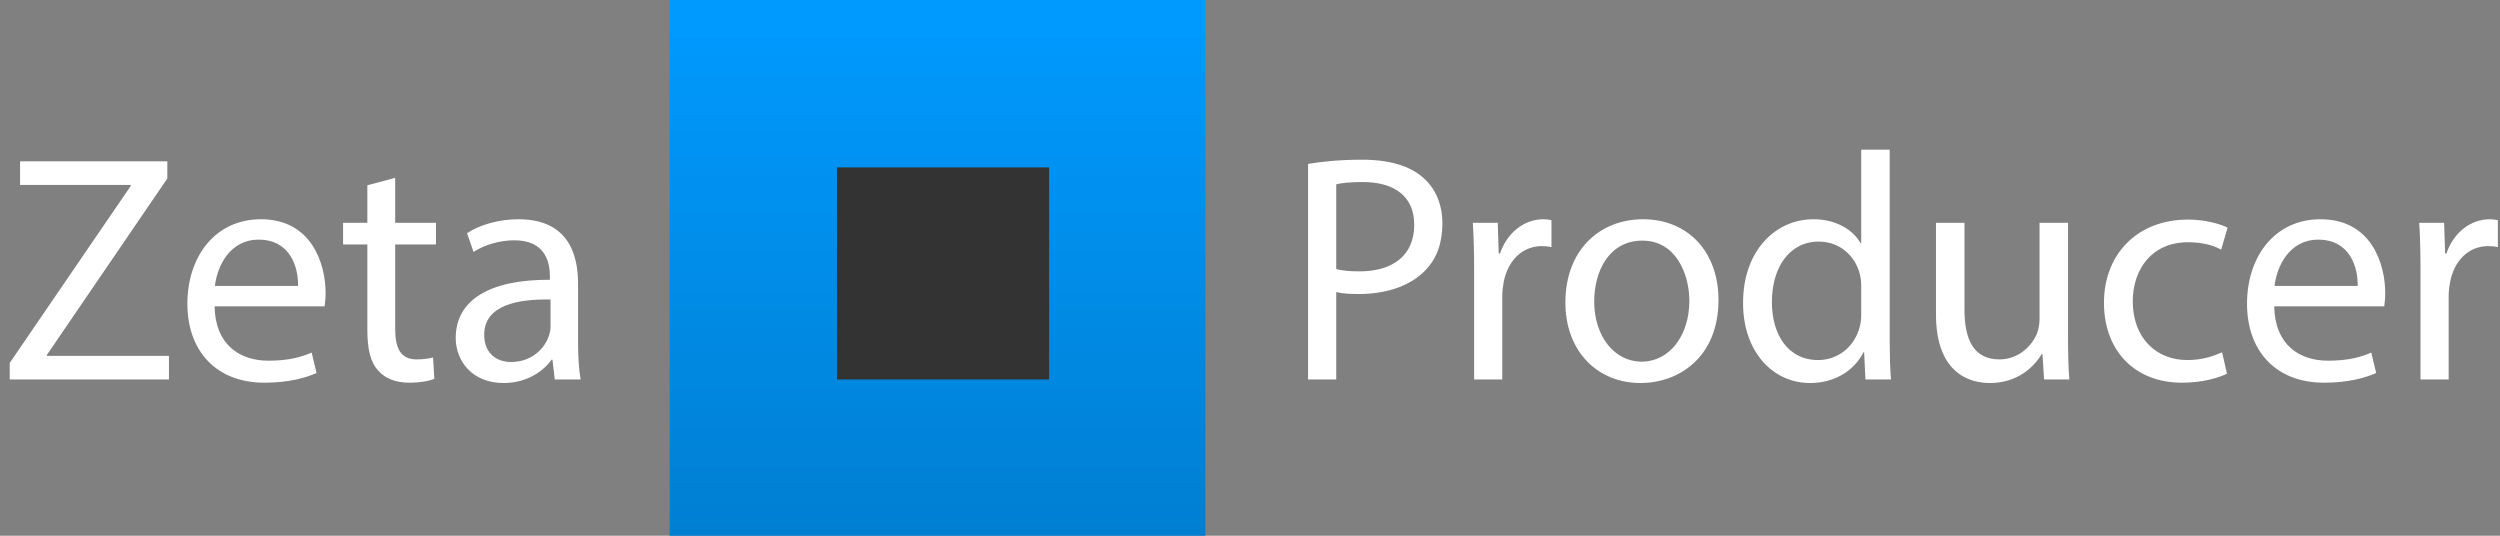
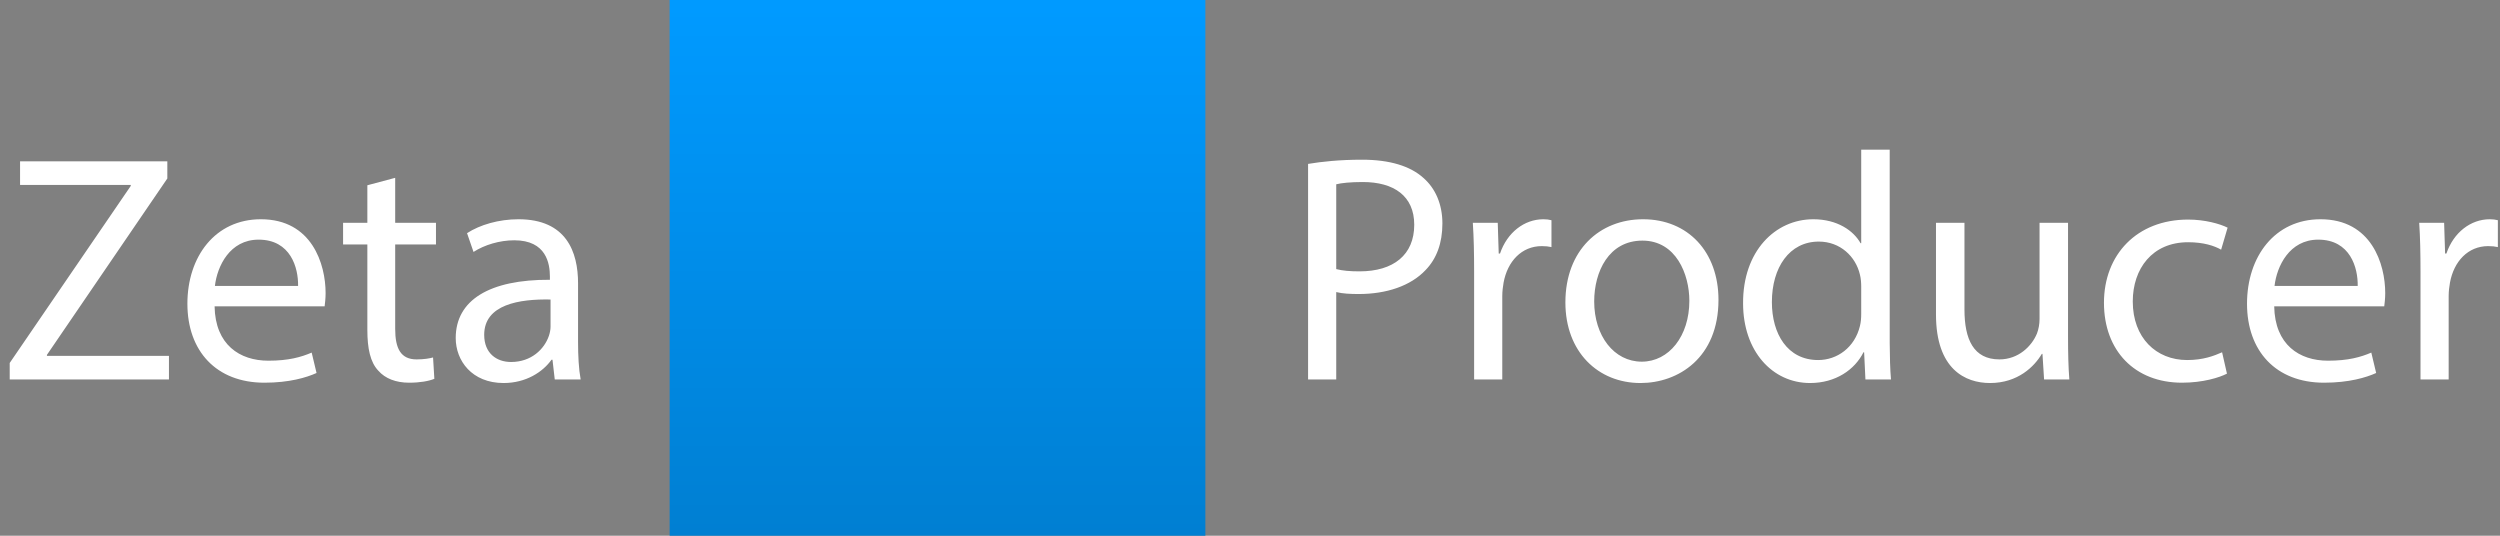
<svg xmlns="http://www.w3.org/2000/svg" width="224px" height="48px" viewBox="0 0 224 48" version="1.1">
  <rect x="0" y="0" width="224" height="48" fill="#808080" stroke="none" />
  <title>Untitled</title>
  <defs>
    <linearGradient x1="50%" y1="1.474%" x2="50%" y2="99.536%" id="linearGradient-1">
      <stop stop-color="#009AFF" offset="0%" />
      <stop stop-color="#007FD2" offset="100%" />
    </linearGradient>
  </defs>
  <g id="Page-1" stroke="none" stroke-width="1" fill="none" fill-rule="evenodd">
    <g id="zeta-producer-logo-w_type" fill-rule="nonzero">
      <polygon id="Aussen" fill="url(#linearGradient-1)" points="60 48 108 48 108 0 60 0" />
-       <polygon id="Innen" fill="#333333" points="75 34 94 34 94 15 75 15" />
      <g id="Producer-Type" transform="translate(117, 13)" fill="#ffffff">
        <path d="M2.727,21 L2.727,13.17 C3.307,13.315 4.003,13.344 4.757,13.344 C7.222,13.344 9.397,12.619 10.731,11.198 C11.717,10.183 12.239,8.791 12.239,7.022 C12.239,5.282 11.601,3.861 10.528,2.933 C9.368,1.889 7.541,1.309 5.047,1.309 C3.017,1.309 1.422,1.483 0.204,1.686 L0.204,21 L2.727,21 Z M4.815,11.314 C3.974,11.314 3.278,11.256 2.727,11.111 L2.727,3.513 C3.162,3.397 4.003,3.31 5.105,3.31 C7.889,3.31 9.716,4.557 9.716,7.138 C9.716,9.835 7.86,11.314 4.815,11.314 Z M17.604,21 L17.604,13.518 C17.604,13.083 17.662,12.677 17.72,12.329 C18.068,10.415 19.344,9.052 21.142,9.052 C21.49,9.052 21.751,9.081 22.012,9.139 L22.012,6.732 C21.78,6.674 21.577,6.645 21.287,6.645 C19.576,6.645 18.039,7.834 17.401,9.719 L17.285,9.719 L17.198,6.964 L14.965,6.964 C15.052,8.269 15.081,9.69 15.081,11.343 L15.081,21 L17.604,21 Z M29.987,21.319 C33.38,21.319 36.976,19.057 36.976,13.866 C36.976,9.574 34.25,6.645 30.219,6.645 C26.333,6.645 23.259,9.4 23.259,14.098 C23.259,18.535 26.188,21.319 29.987,21.319 Z M30.103,19.405 C27.609,19.405 25.84,17.085 25.84,14.011 C25.84,11.343 27.145,8.559 30.161,8.559 C33.177,8.559 34.366,11.575 34.366,13.953 C34.366,17.114 32.539,19.405 30.103,19.405 Z M45.183,21.319 C47.474,21.319 49.185,20.13 49.968,18.564 L50.026,18.564 L50.142,21 L52.433,21 C52.355,20.139 52.323,18.902 52.318,17.754 L52.317,0.41 L49.765,0.41 L49.765,8.791 L49.707,8.791 C49.069,7.66 47.619,6.645 45.473,6.645 C42.051,6.645 39.151,9.516 39.18,14.185 C39.18,18.448 41.79,21.319 45.183,21.319 Z M45.908,19.26 C43.153,19.26 41.761,16.911 41.761,14.069 C41.761,10.966 43.327,8.646 45.966,8.646 C47.88,8.646 49.272,9.98 49.649,11.604 C49.736,11.923 49.765,12.358 49.765,12.677 L49.765,15.113 C49.765,15.519 49.736,15.867 49.649,16.215 C49.185,18.129 47.619,19.26 45.908,19.26 Z M61.307,21.319 C63.801,21.319 65.28,19.84 65.947,18.709 L66.005,18.709 L66.15,21 L68.412,21 C68.325,19.898 68.296,18.622 68.296,17.172 L68.296,6.964 L65.744,6.964 L65.744,15.577 C65.744,16.041 65.657,16.505 65.512,16.882 C65.048,18.013 63.859,19.202 62.148,19.202 C59.828,19.202 59.016,17.404 59.016,14.736 L59.016,6.964 L56.464,6.964 L56.464,15.171 C56.464,20.101 59.103,21.319 61.307,21.319 Z M78.504,21.29 C80.389,21.29 81.868,20.826 82.535,20.478 L82.1,18.564 C81.375,18.883 80.418,19.26 78.968,19.26 C76.184,19.26 74.096,17.259 74.096,14.011 C74.096,11.082 75.836,8.704 79.055,8.704 C80.447,8.704 81.404,9.023 82.013,9.371 L82.593,7.399 C81.897,7.051 80.563,6.674 79.055,6.674 C74.473,6.674 71.515,9.806 71.515,14.127 C71.515,18.419 74.27,21.29 78.504,21.29 Z M91.235,21.29 C93.468,21.29 95.005,20.826 95.904,20.42 L95.469,18.593 C94.512,18.999 93.41,19.318 91.583,19.318 C89.031,19.318 86.827,17.897 86.769,14.446 L96.629,14.446 C96.658,14.185 96.716,13.779 96.716,13.257 C96.716,10.676 95.498,6.645 90.916,6.645 C86.827,6.645 84.333,9.98 84.333,14.214 C84.333,18.448 86.914,21.29 91.235,21.29 Z M94.251,12.619 L86.798,12.619 C87.001,10.85 88.132,8.472 90.713,8.472 C93.584,8.472 94.28,10.995 94.251,12.619 Z M102.4,21 L102.4,13.518 C102.4,13.083 102.458,12.677 102.516,12.329 C102.864,10.415 104.14,9.052 105.938,9.052 C106.286,9.052 106.547,9.081 106.808,9.139 L106.808,6.732 C106.576,6.674 106.373,6.645 106.083,6.645 C104.372,6.645 102.835,7.834 102.197,9.719 L102.081,9.719 L101.994,6.964 L99.761,6.964 C99.848,8.269 99.877,9.69 99.877,11.343 L99.877,21 L102.4,21 Z" id="Producer" />
      </g>
      <g id="Zeta-Type" transform="translate(0, 14)" fill="#ffffff">
        <path d="M15.138,20 L15.138,17.883 L4.205,17.883 L4.205,17.796 L14.993,1.991 L14.993,0.454 L1.798,0.454 L1.798,2.571 L11.716,2.571 L11.716,2.658 L0.87,18.521 L0.87,20 L15.138,20 Z M23.693,20.29 C25.926,20.29 27.463,19.826 28.362,19.42 L27.927,17.593 C26.97,17.999 25.868,18.318 24.041,18.318 C21.489,18.318 19.285,16.897 19.227,13.446 L29.087,13.446 C29.116,13.185 29.174,12.779 29.174,12.257 C29.174,9.676 27.956,5.645 23.374,5.645 C19.285,5.645 16.791,8.98 16.791,13.214 C16.791,17.448 19.372,20.29 23.693,20.29 Z M26.709,11.619 L19.256,11.619 C19.459,9.85 20.59,7.472 23.171,7.472 C26.042,7.472 26.738,9.995 26.709,11.619 Z M36.656,20.29 C37.642,20.29 38.425,20.145 38.918,19.942 L38.802,18.028 C38.483,18.115 37.99,18.202 37.323,18.202 C35.902,18.202 35.409,17.216 35.409,15.476 L35.409,7.907 L39.063,7.907 L39.063,5.964 L35.409,5.964 L35.409,1.933 L32.915,2.6 L32.915,5.964 L30.74,5.964 L30.74,7.907 L32.915,7.907 L32.915,15.563 C32.915,17.216 33.176,18.463 33.901,19.217 C34.51,19.913 35.467,20.29 36.656,20.29 Z M45.124,20.319 C47.125,20.319 48.633,19.333 49.416,18.231 L49.503,18.231 L49.706,20 L52.026,20 C51.852,19.043 51.794,17.854 51.794,16.636 L51.794,11.387 C51.794,8.574 50.75,5.645 46.458,5.645 C44.689,5.645 43.007,6.138 41.847,6.892 L42.427,8.574 C43.413,7.936 44.776,7.53 46.081,7.53 C48.952,7.53 49.271,9.618 49.271,10.778 L49.271,11.068 C43.848,11.039 40.832,12.895 40.832,16.288 C40.832,18.318 42.282,20.319 45.124,20.319 Z M45.791,18.434 C44.486,18.434 43.384,17.651 43.384,15.998 C43.384,13.272 46.545,12.779 49.329,12.837 L49.329,15.273 C49.329,15.534 49.271,15.824 49.184,16.085 C48.778,17.274 47.618,18.434 45.791,18.434 Z" id="Zeta" />
      </g>
    </g>
  </g>
</svg>